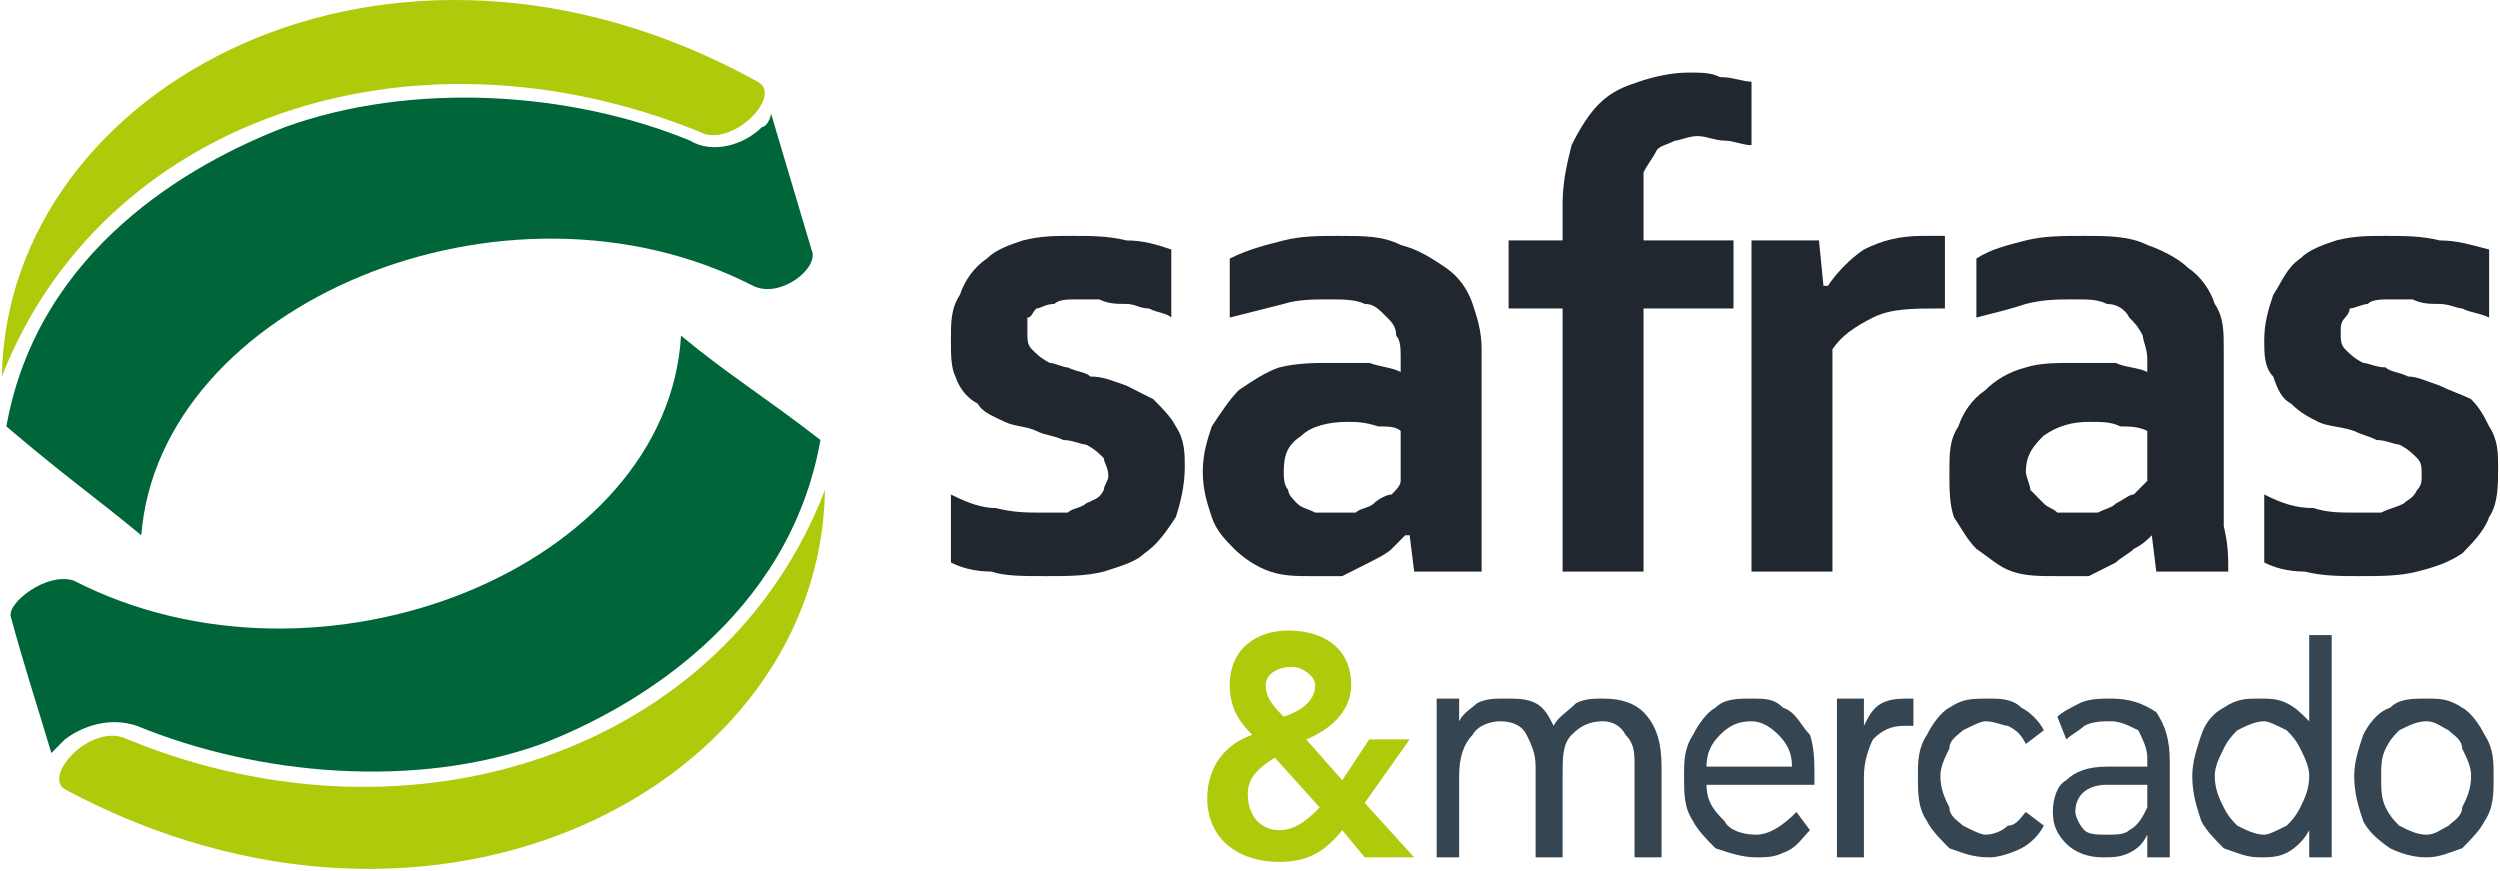
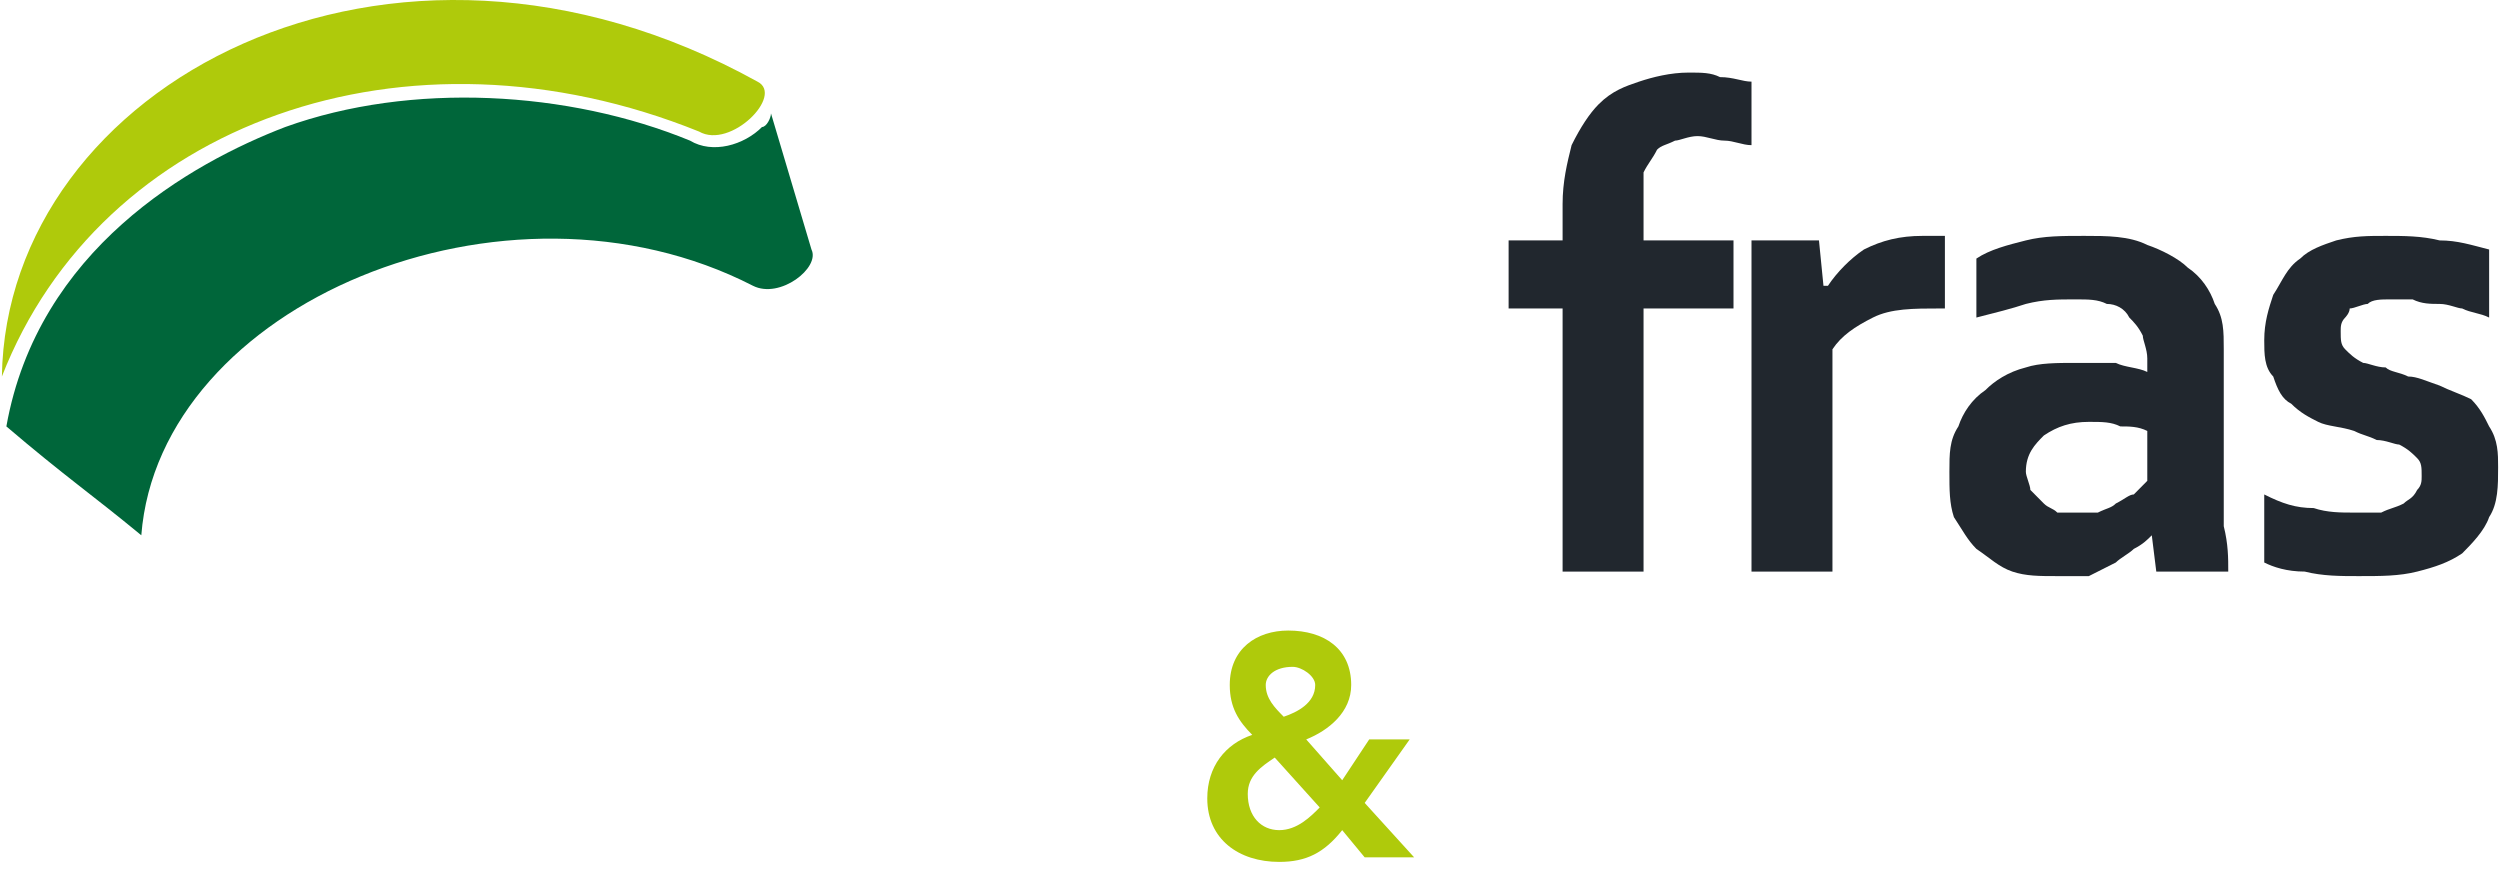
<svg xmlns="http://www.w3.org/2000/svg" width="155" height="54" viewBox="0 0 155 54" fill="none">
  <g clip-path="url(#clip0_1995_375)">
-     <path d="M99.39 43.312C100.506 43.312 101.342 43.594 101.9 44.156C102.737 45 103.016 46.125 103.016 47.531V53.156H101.342V47.531C101.342 46.688 101.342 46.125 100.785 45.562C100.506 45 99.948 44.719 99.39 44.719C98.554 44.719 97.996 45 97.438 45.562C96.881 46.125 96.881 46.969 96.881 48.094V53.156H95.208V47.531C95.208 46.688 94.929 46.125 94.65 45.562C94.371 45 93.813 44.719 92.977 44.719C92.419 44.719 91.582 45 91.303 45.562C90.746 46.125 90.467 46.969 90.467 48.094V53.156H89.073V43.312H90.467V44.719C90.746 44.156 91.303 43.875 91.582 43.594C92.14 43.312 92.698 43.312 93.255 43.312C94.092 43.312 94.65 43.312 95.208 43.594C95.765 43.875 96.044 44.438 96.323 45C96.602 44.438 97.16 44.156 97.717 43.594C98.275 43.312 98.833 43.312 99.39 43.312ZM112.497 48.375V48.656H105.804C105.804 49.781 106.362 50.344 106.92 50.906C107.199 51.469 108.035 51.75 108.872 51.75C109.708 51.75 110.545 51.188 111.381 50.344L112.218 51.469C111.66 52.031 111.381 52.594 110.545 52.875C109.987 53.156 109.429 53.156 108.872 53.156C108.035 53.156 107.199 52.875 106.362 52.594C105.804 52.031 105.247 51.469 104.968 50.906C104.41 50.062 104.41 49.219 104.41 48.094C104.41 47.25 104.41 46.406 104.968 45.562C105.247 45 105.804 44.156 106.362 43.875C106.92 43.312 107.756 43.312 108.593 43.312C109.429 43.312 109.987 43.312 110.545 43.875C111.381 44.156 111.66 45 112.218 45.562C112.497 46.406 112.497 47.25 112.497 48.375ZM108.593 44.719C107.756 44.719 107.199 45 106.641 45.562C106.083 46.125 105.804 46.688 105.804 47.531H111.103C111.103 46.688 110.824 46.125 110.266 45.562C109.708 45 109.151 44.719 108.593 44.719ZM115.564 45C115.843 44.438 116.122 43.875 116.68 43.594C117.237 43.312 117.795 43.312 118.632 43.312V45C118.353 45 118.353 45 118.074 45C117.237 45 116.68 45.281 116.122 45.844C115.843 46.406 115.564 47.25 115.564 48.094V53.156H113.891V43.312H115.564V45ZM123.372 53.156C122.257 53.156 121.699 52.875 120.863 52.594C120.305 52.031 119.747 51.469 119.468 50.906C118.911 50.062 118.911 49.219 118.911 48.094C118.911 47.25 118.911 46.406 119.468 45.562C119.747 45 120.305 44.156 120.863 43.875C121.699 43.312 122.257 43.312 123.372 43.312C123.93 43.312 124.767 43.312 125.324 43.875C125.882 44.156 126.44 44.719 126.719 45.281L125.603 46.125C125.324 45.562 125.046 45.281 124.488 45C124.209 45 123.651 44.719 123.094 44.719C122.815 44.719 122.257 45 121.699 45.281C121.42 45.562 120.863 45.844 120.863 46.406C120.584 46.969 120.305 47.531 120.305 48.094C120.305 48.938 120.584 49.5 120.863 50.062C120.863 50.625 121.42 50.906 121.699 51.188C122.257 51.469 122.815 51.75 123.094 51.75C123.651 51.75 124.209 51.469 124.488 51.188C125.046 51.188 125.324 50.625 125.603 50.344L126.719 51.188C126.44 51.75 125.882 52.312 125.324 52.594C124.767 52.875 123.93 53.156 123.372 53.156ZM130.902 43.312C132.017 43.312 132.854 43.594 133.69 44.156C134.248 45 134.527 45.844 134.527 47.25V53.156H133.132V51.75C132.854 52.312 132.575 52.594 132.017 52.875C131.459 53.156 130.902 53.156 130.344 53.156C129.507 53.156 128.671 52.875 128.113 52.312C127.555 51.75 127.276 51.188 127.276 50.344C127.276 49.5 127.555 48.656 128.113 48.375C128.671 47.812 129.507 47.531 130.623 47.531H133.132V46.969C133.132 46.406 132.854 45.844 132.575 45.281C132.017 45 131.459 44.719 130.902 44.719C130.344 44.719 129.786 44.719 129.228 45C128.95 45.281 128.392 45.562 128.113 45.844L127.555 44.438C127.834 44.156 128.392 43.875 128.95 43.594C129.507 43.312 130.344 43.312 130.902 43.312ZM130.623 51.75C131.18 51.75 131.738 51.75 132.017 51.469C132.575 51.188 132.854 50.625 133.132 50.062V48.656H130.623C129.507 48.656 128.671 49.219 128.671 50.344C128.671 50.625 128.95 51.188 129.228 51.469C129.507 51.75 130.065 51.75 130.623 51.75ZM144.566 39.375V53.156H143.171V51.469C142.893 52.031 142.335 52.594 141.777 52.875C141.219 53.156 140.662 53.156 140.104 53.156C139.267 53.156 138.71 52.875 137.873 52.594C137.315 52.031 136.758 51.469 136.479 50.906C136.2 50.062 135.921 49.219 135.921 48.094C135.921 47.25 136.2 46.406 136.479 45.562C136.758 44.719 137.315 44.156 137.873 43.875C138.71 43.312 139.267 43.312 140.104 43.312C140.662 43.312 141.219 43.312 141.777 43.594C142.335 43.875 142.614 44.156 143.171 44.719V39.375H144.566ZM140.383 51.75C140.662 51.75 141.219 51.469 141.777 51.188C142.056 50.906 142.335 50.625 142.614 50.062C142.893 49.5 143.171 48.938 143.171 48.094C143.171 47.531 142.893 46.969 142.614 46.406C142.335 45.844 142.056 45.562 141.777 45.281C141.219 45 140.662 44.719 140.383 44.719C139.825 44.719 139.267 45 138.71 45.281C138.431 45.562 138.152 45.844 137.873 46.406C137.594 46.969 137.315 47.531 137.315 48.094C137.315 48.938 137.594 49.5 137.873 50.062C138.152 50.625 138.431 50.906 138.71 51.188C139.267 51.469 139.825 51.75 140.383 51.75ZM150.422 53.156C149.585 53.156 148.749 52.875 148.191 52.594C147.354 52.031 146.797 51.469 146.518 50.906C146.239 50.062 145.96 49.219 145.96 48.094C145.96 47.25 146.239 46.406 146.518 45.562C146.797 45 147.354 44.156 148.191 43.875C148.749 43.312 149.585 43.312 150.422 43.312C151.258 43.312 151.816 43.312 152.653 43.875C153.21 44.156 153.768 45 154.047 45.562C154.605 46.406 154.605 47.25 154.605 48.094C154.605 49.219 154.605 50.062 154.047 50.906C153.768 51.469 153.21 52.031 152.653 52.594C151.816 52.875 151.258 53.156 150.422 53.156ZM150.422 51.75C150.979 51.75 151.258 51.469 151.816 51.188C152.095 50.906 152.653 50.625 152.653 50.062C152.931 49.5 153.21 48.938 153.21 48.094C153.21 47.531 152.931 46.969 152.653 46.406C152.653 45.844 152.095 45.562 151.816 45.281C151.258 45 150.979 44.719 150.422 44.719C149.864 44.719 149.306 45 148.749 45.281C148.47 45.562 148.191 45.844 147.912 46.406C147.633 46.969 147.633 47.531 147.633 48.094C147.633 48.938 147.633 49.5 147.912 50.062C148.191 50.625 148.47 50.906 148.749 51.188C149.306 51.469 149.864 51.75 150.422 51.75Z" fill="#354652" />
    <path fill-rule="evenodd" clip-rule="evenodd" d="M87.4 45.844H84.89L83.217 48.375L80.986 45.844C82.38 45.281 83.774 44.156 83.774 42.469C83.774 40.219 82.101 39.094 79.87 39.094C77.918 39.094 76.245 40.219 76.245 42.469C76.245 43.875 76.803 44.719 77.639 45.562C75.966 46.125 74.851 47.531 74.851 49.5C74.851 52.031 76.803 53.438 79.313 53.438C80.986 53.438 82.101 52.875 83.217 51.469L84.611 53.156H87.678L84.611 49.781L87.4 45.844ZM80.149 41.344C80.707 41.344 81.543 41.906 81.543 42.469C81.543 43.594 80.428 44.156 79.591 44.438C79.034 43.875 78.476 43.312 78.476 42.469C78.476 41.906 79.034 41.344 80.149 41.344ZM81.822 50.062C81.265 50.625 80.428 51.469 79.313 51.469C78.197 51.469 77.361 50.625 77.361 49.219C77.361 48.094 78.197 47.531 79.034 46.969L81.822 50.062Z" fill="#AFCA0B" />
-     <path d="M68.716 29.531C68.716 28.969 68.437 28.688 68.437 28.406C68.158 28.125 67.879 27.844 67.322 27.562C67.043 27.562 66.485 27.281 65.927 27.281C65.37 27 64.812 27 64.254 26.719C63.697 26.438 62.86 26.438 62.302 26.156C61.745 25.875 60.908 25.594 60.629 25.031C60.071 24.75 59.514 24.188 59.235 23.344C58.956 22.781 58.956 21.938 58.956 21.094C58.956 19.969 58.956 19.125 59.514 18.281C59.792 17.438 60.35 16.594 61.187 16.031C61.745 15.469 62.581 15.188 63.418 14.906C64.533 14.625 65.37 14.625 66.485 14.625C67.6 14.625 68.716 14.625 69.831 14.906C70.947 14.906 71.783 15.188 72.62 15.469V19.688C72.341 19.406 71.783 19.406 71.226 19.125C70.668 19.125 70.389 18.844 69.831 18.844C69.274 18.844 68.716 18.844 68.158 18.562C67.6 18.562 67.322 18.562 66.764 18.562C66.206 18.562 65.648 18.562 65.37 18.844C64.812 18.844 64.533 19.125 64.254 19.125C63.975 19.406 63.975 19.688 63.697 19.688C63.697 19.969 63.697 20.25 63.697 20.531C63.697 21.094 63.697 21.375 63.975 21.656C64.254 21.938 64.533 22.219 65.091 22.5C65.37 22.5 65.927 22.781 66.206 22.781C66.764 23.062 67.322 23.062 67.6 23.344C68.437 23.344 68.995 23.625 69.831 23.906C70.389 24.188 70.947 24.469 71.504 24.75C72.062 25.312 72.62 25.875 72.899 26.438C73.457 27.281 73.457 28.125 73.457 28.969C73.457 30.094 73.178 31.219 72.899 32.062C72.341 32.906 71.783 33.75 70.947 34.312C70.389 34.875 69.274 35.156 68.437 35.438C67.322 35.719 66.206 35.719 64.812 35.719C63.418 35.719 62.302 35.719 61.466 35.438C60.35 35.438 59.514 35.156 58.956 34.875V30.656C60.071 31.219 60.908 31.5 61.745 31.5C62.86 31.781 63.697 31.781 64.533 31.781C65.091 31.781 65.648 31.781 66.206 31.781C66.485 31.5 67.043 31.5 67.322 31.219C67.879 30.938 68.158 30.938 68.437 30.375C68.437 30.094 68.716 29.812 68.716 29.531Z" fill="#21272E" />
-     <path d="M87.4 33.188H87.121C86.842 33.469 86.563 33.75 86.284 34.031C86.005 34.312 85.448 34.594 84.89 34.875C84.332 35.156 83.774 35.438 83.217 35.719C82.659 35.719 82.101 35.719 81.265 35.719C80.428 35.719 79.591 35.719 78.755 35.438C77.918 35.156 77.082 34.594 76.524 34.031C75.966 33.469 75.409 32.906 75.13 32.062C74.851 31.219 74.572 30.375 74.572 29.25C74.572 28.125 74.851 27.281 75.13 26.438C75.687 25.594 76.245 24.75 76.803 24.188C77.639 23.625 78.476 23.062 79.313 22.781C80.428 22.5 81.543 22.5 82.659 22.5C83.496 22.5 84.332 22.5 84.89 22.5C85.726 22.781 86.284 22.781 86.842 23.062V22.219C86.842 21.656 86.842 21.094 86.563 20.812C86.563 20.25 86.284 19.969 86.005 19.688C85.448 19.125 85.169 18.844 84.611 18.844C84.053 18.562 83.217 18.562 82.38 18.562C81.543 18.562 80.428 18.562 79.591 18.844C78.476 19.125 77.361 19.406 76.245 19.688V16.031C77.361 15.469 78.476 15.188 79.591 14.906C80.707 14.625 81.822 14.625 82.938 14.625C84.611 14.625 85.726 14.625 86.842 15.188C87.957 15.469 88.794 16.031 89.63 16.594C90.467 17.156 91.025 18 91.303 18.844C91.582 19.688 91.861 20.531 91.861 21.656V29.25C91.861 30.656 91.861 31.781 91.861 32.625C91.861 33.75 91.861 34.594 91.861 35.438H87.678L87.4 33.188ZM86.842 26.719C86.563 26.438 86.005 26.438 85.448 26.438C84.611 26.156 84.053 26.156 83.496 26.156C82.38 26.156 81.265 26.438 80.707 27C79.87 27.562 79.591 28.125 79.591 29.25C79.591 29.531 79.591 30.094 79.87 30.375C79.87 30.656 80.149 30.938 80.428 31.219C80.707 31.5 80.986 31.5 81.543 31.781C81.822 31.781 82.101 31.781 82.659 31.781C82.938 31.781 83.496 31.781 84.053 31.781C84.332 31.5 84.89 31.5 85.169 31.219C85.448 30.938 86.005 30.656 86.284 30.656C86.563 30.375 86.842 30.094 86.842 29.812V26.719Z" fill="#21272E" />
    <path d="M108.593 9C108.035 9 107.477 8.719 106.92 8.719C106.362 8.719 105.804 8.438 105.247 8.438C104.689 8.438 104.131 8.719 103.852 8.719C103.295 9 103.016 9 102.737 9.281C102.458 9.844 102.179 10.125 101.9 10.688C101.9 10.969 101.9 11.812 101.9 12.375V14.906H107.477V19.125H101.9V35.438H96.881V19.125H93.534V14.906H96.881V12.656C96.881 11.25 97.16 10.125 97.439 9C97.996 7.875 98.554 7.031 99.112 6.469C99.948 5.625 100.785 5.344 101.621 5.062C102.458 4.781 103.573 4.5 104.689 4.5C105.525 4.5 106.083 4.5 106.641 4.781C107.477 4.781 108.035 5.062 108.593 5.062V9Z" fill="#21272E" />
    <path d="M120.584 19.125H120.305C118.632 19.125 117.237 19.125 116.122 19.688C115.007 20.25 114.17 20.812 113.612 21.656V35.438H108.593V14.906H112.776L113.055 17.719H113.333C113.891 16.875 114.728 16.031 115.564 15.469C116.68 14.906 117.795 14.625 119.189 14.625C119.747 14.625 120.305 14.625 120.584 14.625V19.125Z" fill="#21272E" />
    <path d="M133.411 33.188C133.132 33.469 132.854 33.75 132.296 34.031C132.017 34.312 131.459 34.594 131.18 34.875C130.623 35.156 130.065 35.438 129.507 35.719C128.671 35.719 128.113 35.719 127.555 35.719C126.44 35.719 125.603 35.719 124.767 35.438C123.93 35.156 123.372 34.594 122.536 34.031C121.978 33.469 121.699 32.906 121.142 32.062C120.863 31.219 120.863 30.375 120.863 29.25C120.863 28.125 120.863 27.281 121.42 26.438C121.699 25.594 122.257 24.75 123.094 24.188C123.651 23.625 124.488 23.062 125.603 22.781C126.44 22.5 127.555 22.5 128.671 22.5C129.507 22.5 130.344 22.5 131.18 22.5C131.738 22.781 132.575 22.781 133.132 23.062V22.219C133.132 21.656 132.854 21.094 132.854 20.812C132.575 20.25 132.296 19.969 132.017 19.688C131.738 19.125 131.18 18.844 130.623 18.844C130.065 18.562 129.507 18.562 128.671 18.562C127.555 18.562 126.719 18.562 125.603 18.844C124.767 19.125 123.651 19.406 122.536 19.688V16.031C123.372 15.469 124.488 15.188 125.603 14.906C126.719 14.625 127.834 14.625 129.228 14.625C130.623 14.625 132.017 14.625 133.132 15.188C133.969 15.469 135.084 16.031 135.642 16.594C136.479 17.156 137.037 18 137.315 18.844C137.873 19.688 137.873 20.531 137.873 21.656V29.25C137.873 30.656 137.873 31.781 137.873 32.625C138.152 33.75 138.152 34.594 138.152 35.438H133.69L133.411 33.188ZM133.132 26.719C132.575 26.438 132.017 26.438 131.459 26.438C130.902 26.156 130.344 26.156 129.507 26.156C128.392 26.156 127.555 26.438 126.719 27C126.161 27.562 125.603 28.125 125.603 29.25C125.603 29.531 125.882 30.094 125.882 30.375C126.161 30.656 126.44 30.938 126.719 31.219C126.998 31.5 127.276 31.5 127.555 31.781C127.834 31.781 128.392 31.781 128.671 31.781C129.228 31.781 129.507 31.781 130.065 31.781C130.623 31.5 130.902 31.5 131.18 31.219C131.738 30.938 132.017 30.656 132.296 30.656C132.575 30.375 132.854 30.094 133.132 29.812V26.719Z" fill="#21272E" />
    <path d="M150.143 29.531C150.143 28.969 150.143 28.688 149.864 28.406C149.585 28.125 149.306 27.844 148.749 27.562C148.47 27.562 147.912 27.281 147.354 27.281C146.797 27 146.518 27 145.96 26.719C145.123 26.438 144.287 26.438 143.729 26.156C143.171 25.875 142.614 25.594 142.056 25.031C141.498 24.75 141.219 24.188 140.941 23.344C140.383 22.781 140.383 21.938 140.383 21.094C140.383 19.969 140.662 19.125 140.941 18.281C141.498 17.438 141.777 16.594 142.614 16.031C143.171 15.469 144.008 15.188 144.845 14.906C145.96 14.625 146.797 14.625 147.912 14.625C149.027 14.625 150.143 14.625 151.258 14.906C152.374 14.906 153.21 15.188 154.326 15.469V19.688C153.768 19.406 153.21 19.406 152.653 19.125C152.374 19.125 151.816 18.844 151.258 18.844C150.701 18.844 150.143 18.844 149.585 18.562C149.306 18.562 148.749 18.562 148.191 18.562C147.633 18.562 147.075 18.562 146.797 18.844C146.518 18.844 145.96 19.125 145.681 19.125C145.681 19.406 145.402 19.688 145.402 19.688C145.123 19.969 145.123 20.25 145.123 20.531C145.123 21.094 145.123 21.375 145.402 21.656C145.681 21.938 145.96 22.219 146.518 22.5C146.797 22.5 147.354 22.781 147.912 22.781C148.191 23.062 148.749 23.062 149.306 23.344C149.864 23.344 150.422 23.625 151.258 23.906C151.816 24.188 152.653 24.469 153.21 24.75C153.768 25.312 154.047 25.875 154.326 26.438C154.883 27.281 154.883 28.125 154.883 28.969C154.883 30.094 154.883 31.219 154.326 32.062C154.047 32.906 153.21 33.75 152.653 34.312C151.816 34.875 150.979 35.156 149.864 35.438C148.749 35.719 147.633 35.719 146.239 35.719C145.123 35.719 144.008 35.719 142.893 35.438C141.777 35.438 140.941 35.156 140.383 34.875V30.656C141.498 31.219 142.335 31.5 143.45 31.5C144.287 31.781 145.123 31.781 145.96 31.781C146.518 31.781 147.075 31.781 147.633 31.781C148.191 31.5 148.47 31.5 149.027 31.219C149.306 30.938 149.585 30.938 149.864 30.375C150.143 30.094 150.143 29.812 150.143 29.531Z" fill="#21272E" />
    <path fill-rule="evenodd" clip-rule="evenodd" d="M46.965 5.062C48.638 5.906 45.292 9.281 43.34 8.156C25.214 0.844 6.251 7.594 0.117 23.344C0.395 5.344 24.098 -7.594 46.965 5.062Z" fill="#AFCA0B" />
    <path fill-rule="evenodd" clip-rule="evenodd" d="M50.311 15.469C50.869 16.594 48.359 18.562 46.686 17.719C31.349 9.844 9.877 18.844 8.761 33.188C5.694 30.656 4.021 29.531 0.395 26.438C2.347 15.469 11.829 10.125 17.685 7.875C25.493 5.062 35.253 5.625 42.782 8.719C44.176 9.562 46.128 9 47.244 7.875C47.523 7.875 47.801 7.312 47.801 7.031C48.638 9.844 49.475 12.656 50.311 15.469Z" fill="#00663A" />
-     <path fill-rule="evenodd" clip-rule="evenodd" d="M4.021 48.938C2.626 48.094 5.694 44.719 7.925 45.844C25.772 53.156 45.013 46.406 51.148 30.375C50.869 48.656 27.166 61.312 4.021 48.938Z" fill="#AFCA0B" />
-     <path fill-rule="evenodd" clip-rule="evenodd" d="M0.674 38.25C0.395 37.406 2.905 35.438 4.578 36C19.916 43.875 41.388 35.156 42.224 20.812C45.292 23.344 47.244 24.469 50.869 27.281C48.917 38.25 39.436 43.875 33.58 46.125C25.772 48.938 16.012 48.094 8.482 45C6.809 44.438 5.136 45 4.021 45.844C3.742 46.125 3.463 46.406 3.184 46.688C2.347 43.875 1.511 41.344 0.674 38.25Z" fill="#00663A" />
  </g>
  <defs>
    <clipPath id="clip0_1995_375">
      <rect width="155" height="54" fill="white" />
    </clipPath>
  </defs>
</svg>